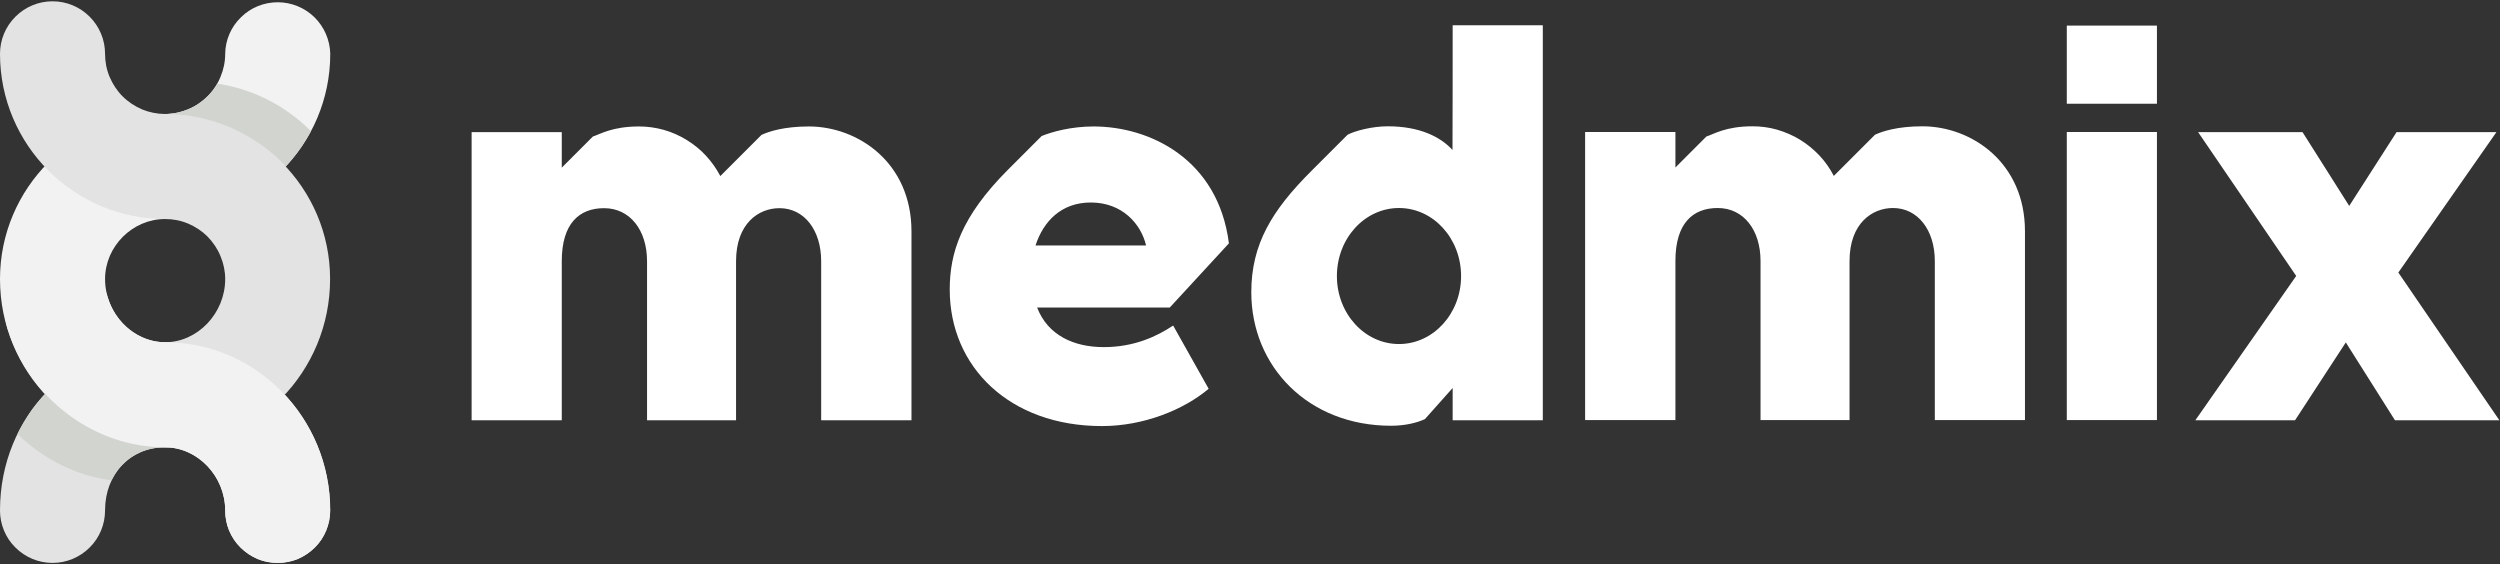
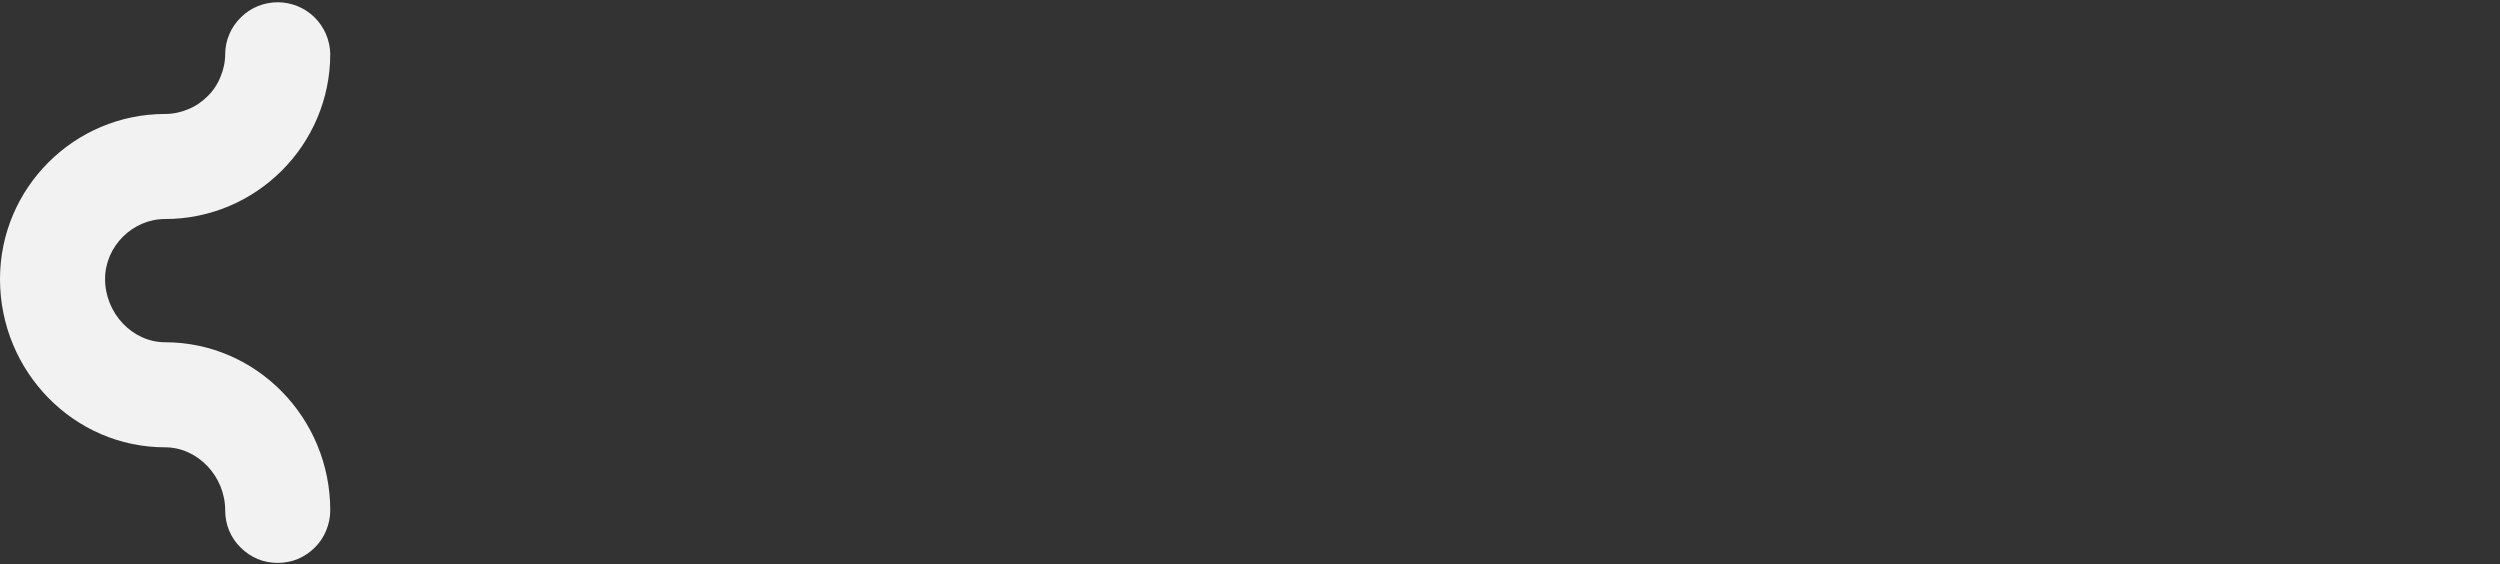
<svg xmlns="http://www.w3.org/2000/svg" version="1.2" viewBox="0 0 1542 348" width="1542" height="348">
  <rect x="0" y="0" width="1542" height="348" fill="#333333" stroke="none" />
  <title>MEDX</title>
  <defs>
    <clipPath clipPathUnits="userSpaceOnUse" id="cp1">
      <path d="m0 0h1544v347.53h-1544z" />
    </clipPath>
  </defs>
  <style>
		.s0 { fill: #ffffff } 
		.s1 { fill: #f2f2f2 } 
		.s2 { fill: #d1d4cf } 
		.s3 { fill: #e3e3e3 } 
	</style>
  <g id="Clip-Path: Clip-Path" clip-path="url(#cp1)">
    <g id="Clip-Path">
      <g id="Layer">
-         <path id="Layer" fill-rule="evenodd" class="s0" d="m721.5 189.7h-81.8c6.6 17.1 22.6 24.4 41.1 24.4 18.8 0 32.7-6.6 42.8-13.3l21.9 39c-15.3 12.9-40 23-65.8 23-57 0-93.9-36.5-93.9-84.2 0-22.6 7-44.9 35.8-73.8l20.9-20.9c6.6-2.7 18.4-5.9 32-5.9 34.8 0 76.9 20.2 83.5 72.1zm-14.6-38.3c-3.1-13.2-14.6-26.5-34.1-26.5-18.1 0-29.2 11.5-34.1 26.5zm-144.7-8.7v116.5h-55.7v-98.1c0-19.1-10.4-32.7-25.7-32.7-12.9 0-26.8 9.4-26.8 32.7v98.1h-54.9v-98.1c0-19.1-10.5-32.7-26.5-32.7-15.3 0-26.1 9.4-26.1 32.7v98.1h-55.6v-177.7h55.6v21.9l19.2-19.2c4.5-1.4 11.8-6.2 28.5-6.2 5.1 0 10.2 0.7 15.2 2.1 5 1.4 9.7 3.5 14.1 6.2 4.4 2.7 8.4 5.9 11.9 9.7 3.5 3.8 6.5 8 8.9 12.6l25.4-25.4c4.5-2.1 13.9-5.2 29.2-5.2 30.2 0 63.3 22.2 63.3 64.7zm979.4 116.5h-64.4l-30.3-48-31.3 48h-61.5l62.2-89-60.5-88.7h64.4l28.8 45.5 29.2-45.5h61.6l-60.5 86.6zm-266.8-243.4h55.6v48.2h-55.6zm0 65.6h55.6v177.7h-55.6c0 0.1 0-177.7 0-177.7zm-378.8-65.8h55.6v243.6h-55.6v-19.9l-17.1 19.2c-5.2 2.4-12.5 4.1-20.9 4.1-51.1 0-86.2-36.5-86.2-82.4 0-29.6 12.8-50.5 36.8-74.5l22.6-22.6c4.6-2.4 15-5.2 24.8-5.2 19.8 0 32.6 6.6 39.9 14.6 0.1 0 0.1-76.9 0.1-76.9zm5.2 154.7c0-23.2-17.1-42-38.3-42-21.2 0-38.3 18.8-38.3 42 0 23.1 17.1 41.9 38.3 41.9 21.2 0 38.3-18.8 38.3-41.9zm347.8-27.7v116.5h-55.6v-98.1c0-19.1-10.5-32.7-25.8-32.7-12.8 0-26.8 9.4-26.8 32.7v98.1h-54.9v-98.1c0-19.1-10.4-32.7-26.4-32.7-15.4 0-26.1 9.4-26.1 32.7v98.1h-55.7v-177.7h55.7v21.9l19.1-19.1c4.5-1.4 11.8-6.3 28.5-6.3 5.2 0 10.3 0.7 15.2 2.1 5 1.5 9.7 3.5 14.1 6.2 4.4 2.7 8.4 6 11.9 9.7 3.6 3.8 6.5 8 8.9 12.6l25.4-25.4c4.5-2.1 13.9-5.2 29.2-5.2 30.3 0 63.3 22.3 63.3 64.7z" />
        <path id="Layer" class="s1" d="m171.3 347.2c-4.3 0-8.5-0.8-12.4-2.4-4-1.7-7.5-4.1-10.5-7.1-3.1-3-5.4-6.5-7.1-10.5-1.6-3.9-2.4-8.1-2.4-12.4 0-21.1-17-38.9-37.1-38.9-56.1 0-101.8-46.6-101.8-103.8 0-56.1 45.7-101.8 101.8-101.8 4.9 0 9.7-1 14.2-2.9 4.5-1.8 8.6-4.6 12-8 3.5-3.4 6.2-7.5 8-12 1.9-4.5 2.9-9.3 2.9-14.2 0.1-8.5 3.6-16.6 9.7-22.5 6-6 14.2-9.3 22.7-9.3 8.4 0 16.6 3.3 22.7 9.3 6 5.9 9.5 14 9.7 22.5 0 56.2-45.7 101.9-101.9 101.9-20.1 0-37 16.9-37 37 0 21.1 16.9 39 37 39 56.2 0 101.9 46.5 101.9 103.7 0 4.3-0.9 8.5-2.5 12.4-1.6 4-4 7.5-7 10.5-3 3-6.6 5.4-10.5 7.1-4 1.6-8.2 2.4-12.4 2.4z" />
-         <path id="Layer" class="s2" d="m134 51.6c-5.9 10.3-16.6 17.5-29 18.5q-0.1 0.1-0.2 0.1 0 0-0.1 0-0.1 0-0.1 0-0.1 0-0.2 0h-0.1q-0.5 0-1.1 0.1h-0.2-0.4-0.2c-0.2 0-0.4 1.6-0.6 1.6 29.4 0 55.8 10.8 74.4 30.8q2.3-2.5 4.4-5.1 2.2-2.6 4.1-5.3 2-2.7 3.7-5.6 1.8-2.8 3.4-5.8-5.8-5.9-12.5-10.7-6.7-4.9-14-8.6-7.4-3.8-15.3-6.3-7.9-2.5-16-3.7z" />
-         <path id="Layer" class="s3" d="m0 314.8c0-58.1 44.7-103.7 101.8-103.7 20.1 0 37.1-17.9 37.1-39 0-4.8-1-9.6-2.9-14.1-1.8-4.5-4.6-8.6-8-12.1-3.4-3.4-7.5-6.1-12-8-4.5-1.9-9.3-2.8-14.2-2.8-56.1 0-101.8-45.7-101.8-101.9 0-8.6 3.4-16.8 9.5-22.9 6.1-6.1 14.3-9.5 22.9-9.5 8.6 0 16.8 3.4 22.9 9.5 6.1 6.1 9.5 14.3 9.5 22.9 0 4.9 0.9 9.7 2.8 14.2 1.9 4.5 4.6 8.6 8 12 3.5 3.5 7.6 6.2 12.1 8.1 4.4 1.8 9.3 2.8 14.1 2.8 56.2 0 101.8 45.7 101.8 101.8 0 57.2-45.6 103.8-101.8 103.8-21.4 0-37 16.4-37 38.9 0 8.6-3.4 16.9-9.5 22.9-6.1 6.1-14.3 9.5-22.9 9.5-8.6 0-16.8-3.4-22.9-9.5-6.1-6-9.5-14.3-9.5-22.9z" />
-         <path id="Layer" class="s2" d="m56.4 221.7q-7.4 3.6-14.1 8.5-6.7 4.8-12.5 10.7-5.8 5.8-10.6 12.5-4.7 6.8-8.4 14.2c15.7 15.5 36.1 25.8 58 28.7q1.8-3.8 4.4-7.1 2.7-3.3 6-5.9 3.3-2.5 7.2-4.3 3.8-1.7 8-2.4c0.1 0 0.2-0.1 0.3-0.1h0.1l0.5-0.1h0.1 0.2q0.1 0 0.2-0.1 0.1 0 0.1 0 0 0 0.1 0l0.4-0.1q0.1 0.1 0.2 0h0.2q0.1 0 0.1 0 0.1 0 0.1 0l0.4-0.1h0.1 0.3 0.2l0.3-0.1h0.1q0 0 0.1 0 0 0 0.1 0 0 0 0.1 0 0 0 0.1 0h0.1 0.4 0.1l0.4-0.1h0.1 0.4 0.1 0.4 0.1q0 0 0.1 0 0 0 0.1 0 0 0 0.1 0 0 0 0.1 0h1.5q0.3 0 0.6 0h0.2q0.9 0 1.7-0.1h0.8 0.1q6.1-0.3 12.1-1.3 6.1-1 12-2.7 5.8-1.8 11.4-4.2 5.7-2.5 10.9-5.6c-18.3-18.3-43.5-29.6-71.1-29.6-9.4 0-18.4-4.1-25.1-10.7z" />
-         <path id="Layer" class="s1" d="m171.3 347.2c-4.3 0-8.5-0.8-12.4-2.4-4-1.7-7.5-4.1-10.6-7.1-3-3-5.3-6.5-7-10.5-1.6-3.9-2.4-8.1-2.4-12.4 0-21.1-17-38.9-37.1-38.9-43.8 0-83.8-30.1-97.1-73.1-2.7-8.2-1.9-17.2 2-24.8 4-7.7 10.9-13.5 19.2-16.1 8.3-2.5 17.2-1.7 24.8 2.4 7.7 4.1 13.4 11 15.8 19.3 5 16.2 19.5 27.5 35.3 27.5 56.2 0 101.8 46.5 101.8 103.7 0 4.3-0.8 8.5-2.4 12.4-1.7 4-4 7.5-7 10.5-3.1 3-6.6 5.4-10.6 7.1-3.9 1.6-8.1 2.4-12.3 2.4z" />
      </g>
    </g>
  </g>
</svg>